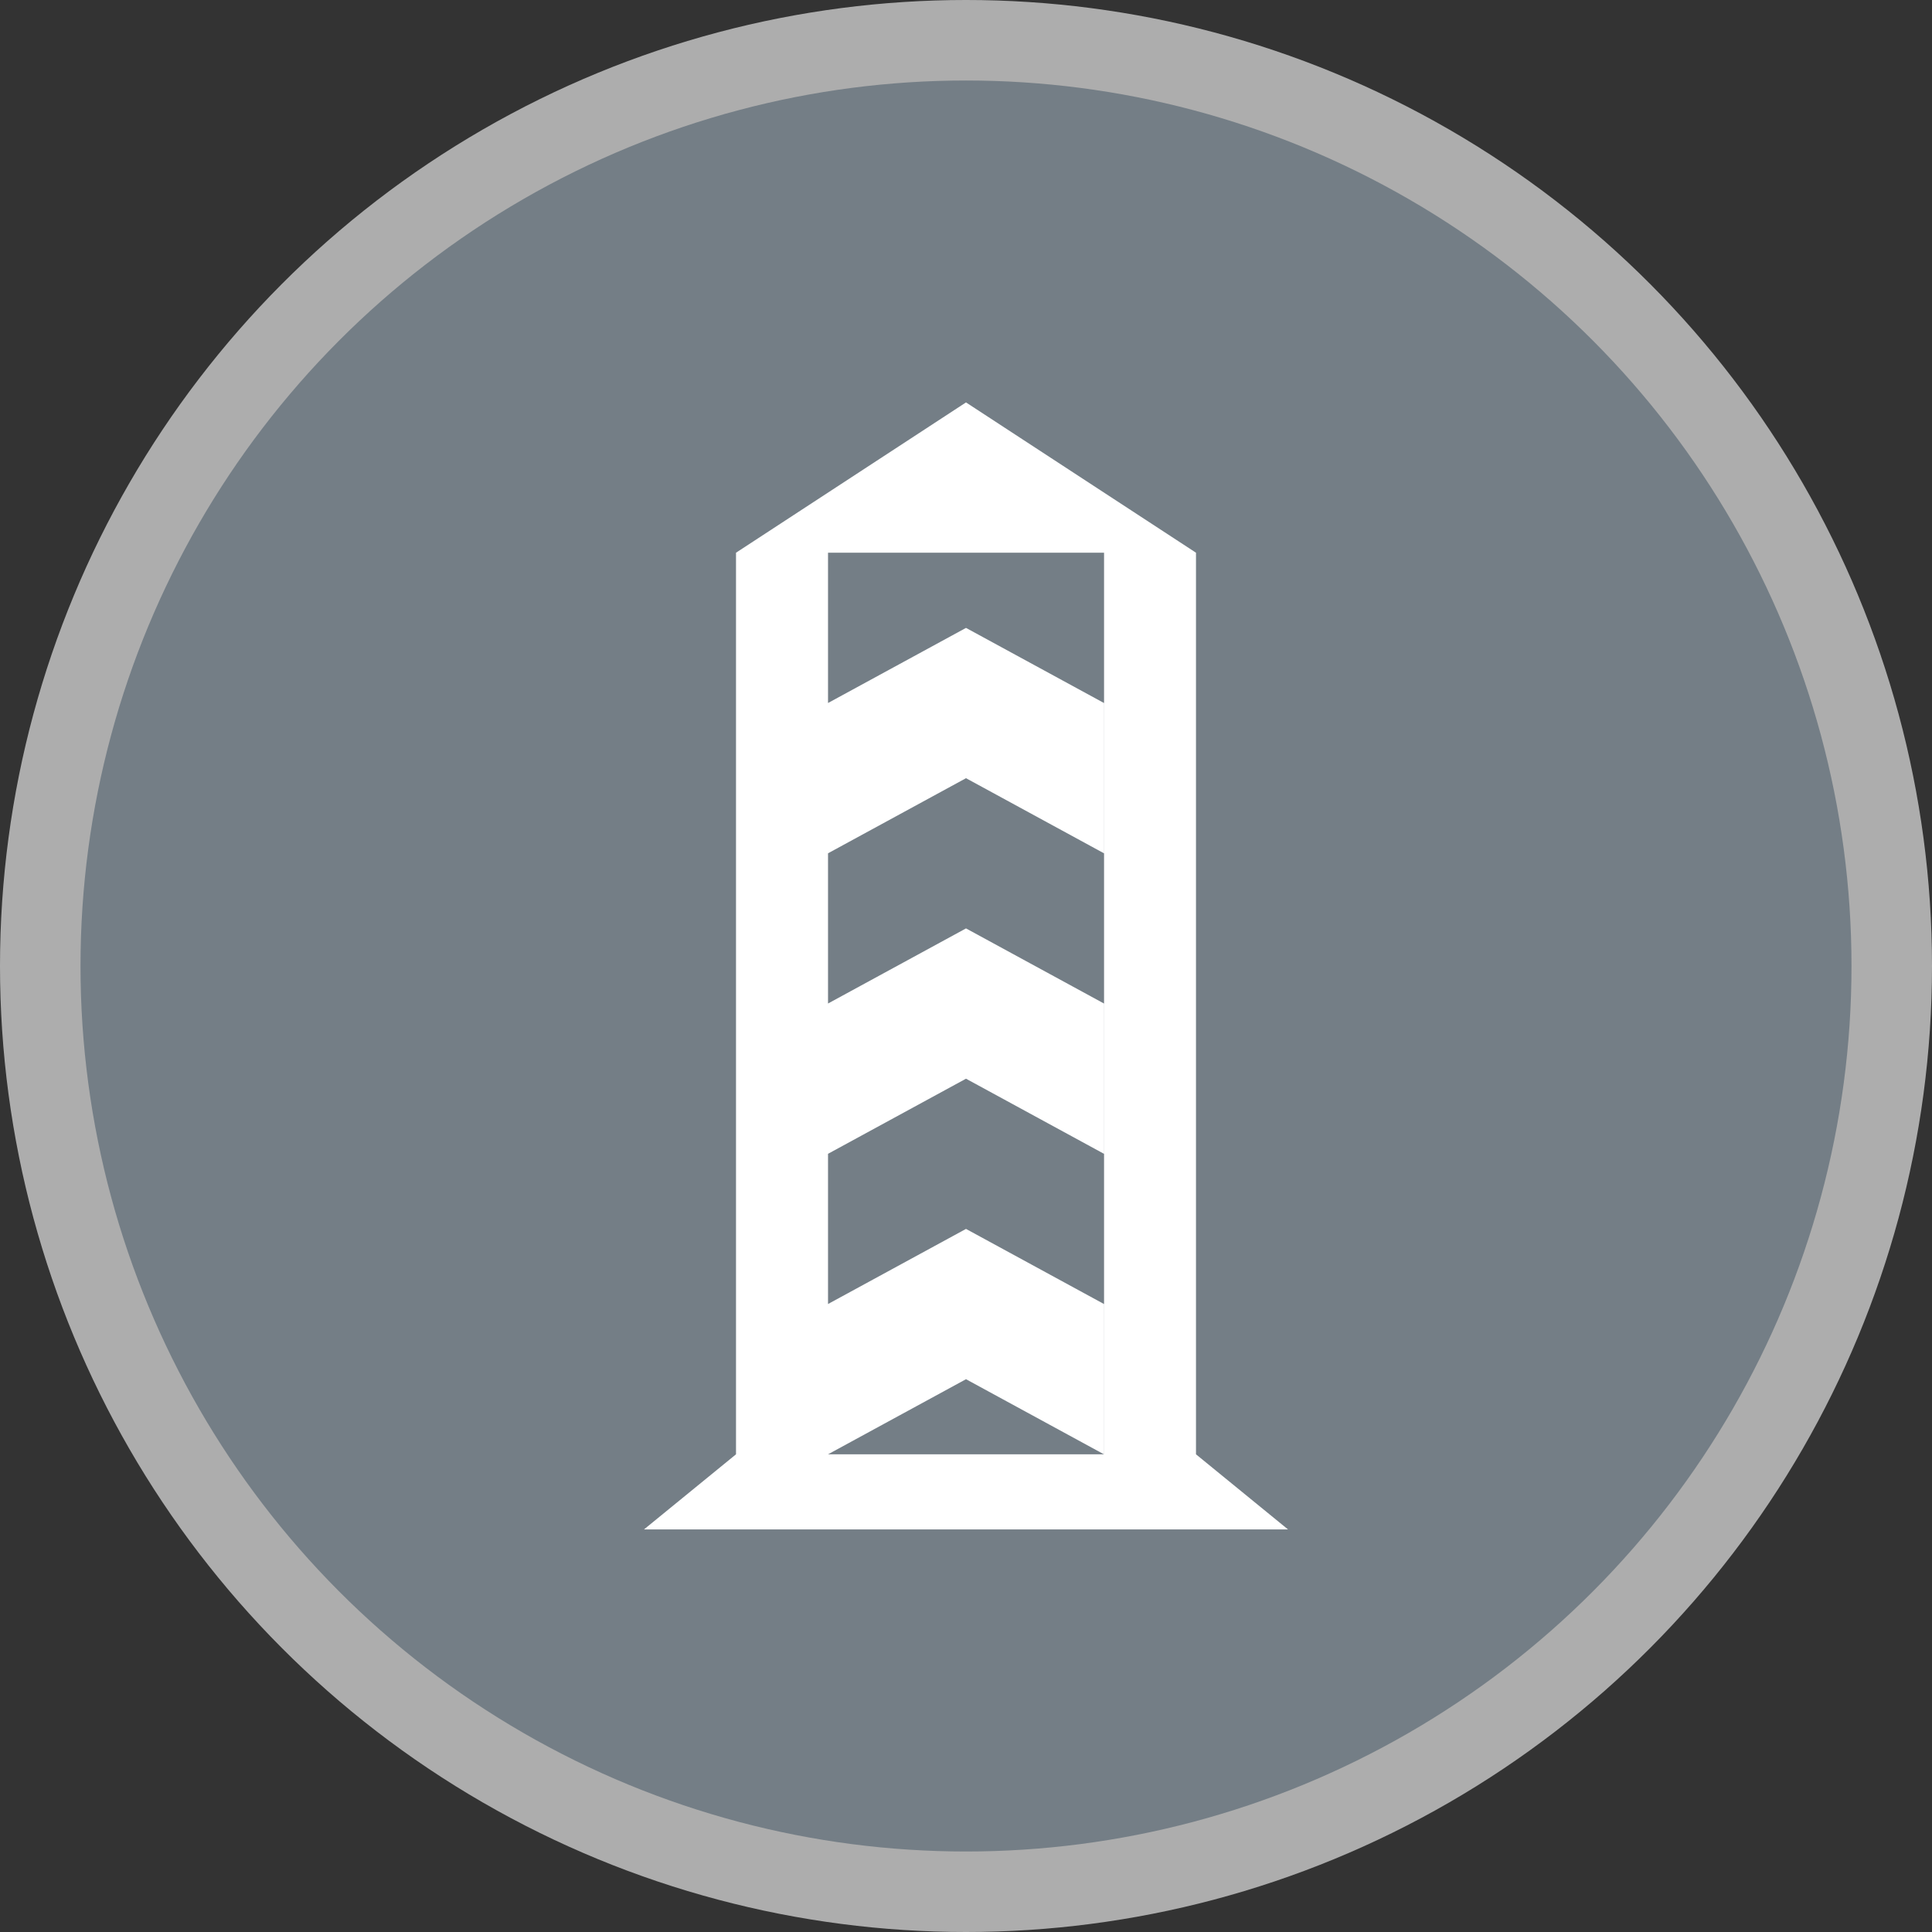
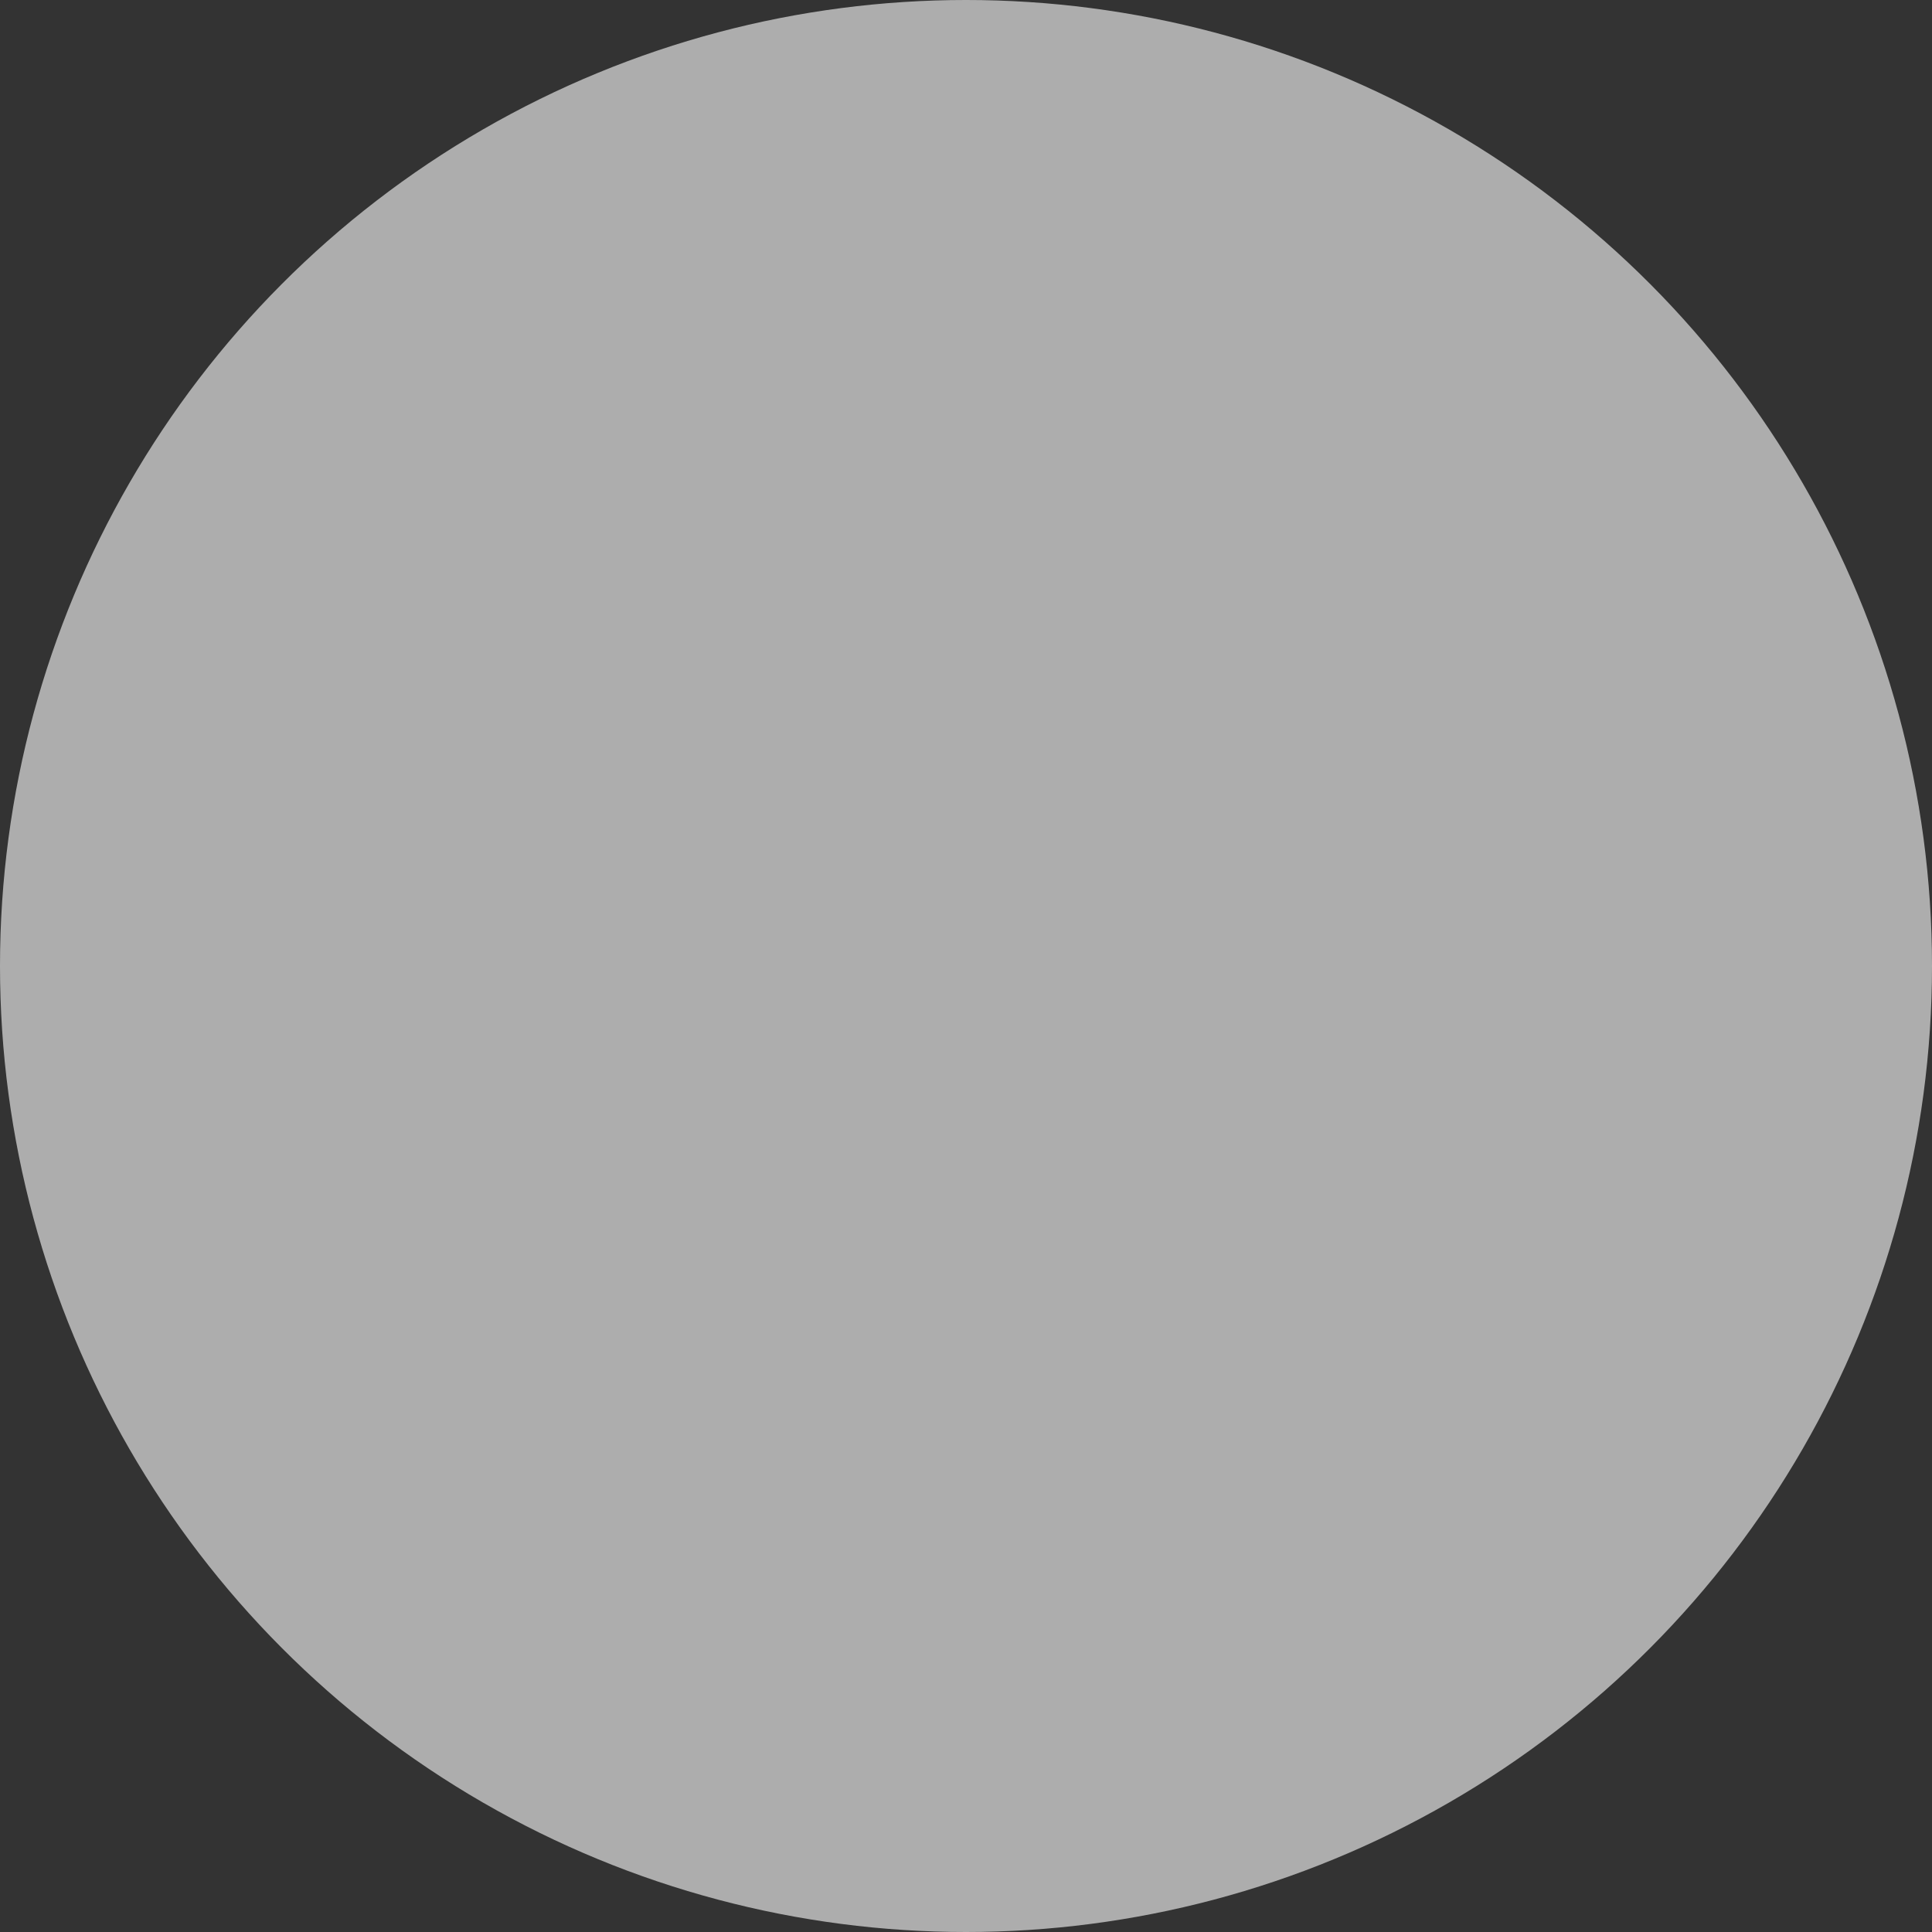
<svg xmlns="http://www.w3.org/2000/svg" version="1.1" viewBox="0 0 24 24" width="18" height="18">
  <rect x="0" y="0" width="24" height="24" fill="#333333" stroke="none" />
  <title>bcontrol-m</title>
  <g fill="none" fill-rule="evenodd">
    <g id="bcontrol-m" fill-rule="nonzero">
      <circle id="Oval" cx="12" cy="12" r="12" fill="#fff" opacity=".6" />
-       <circle id="Oval" cx="12" cy="12" r="11" fill="#747E86" />
-       <path id="Shape" d="m10.286 17.133v0.933h3.429v-11.2h-3.429v10.267 0.933l1.714-0.933 1.714 0.933v-1.867l-1.714-0.933-1.714 0.933v0.933zm4.571 0.933 1.143 0.933h-8l1.143-0.933v-11.2l2.857-1.867 2.857 1.867v11.2zm-4.571-9.333 1.714-0.933 1.714 0.933v1.867l-1.714-0.933-1.714 0.933v-1.867zm0 3.733 1.714-0.933 1.714 0.933v1.867l-1.714-0.933-1.714 0.933v-1.867z" fill="#fff" />
    </g>
  </g>
</svg>